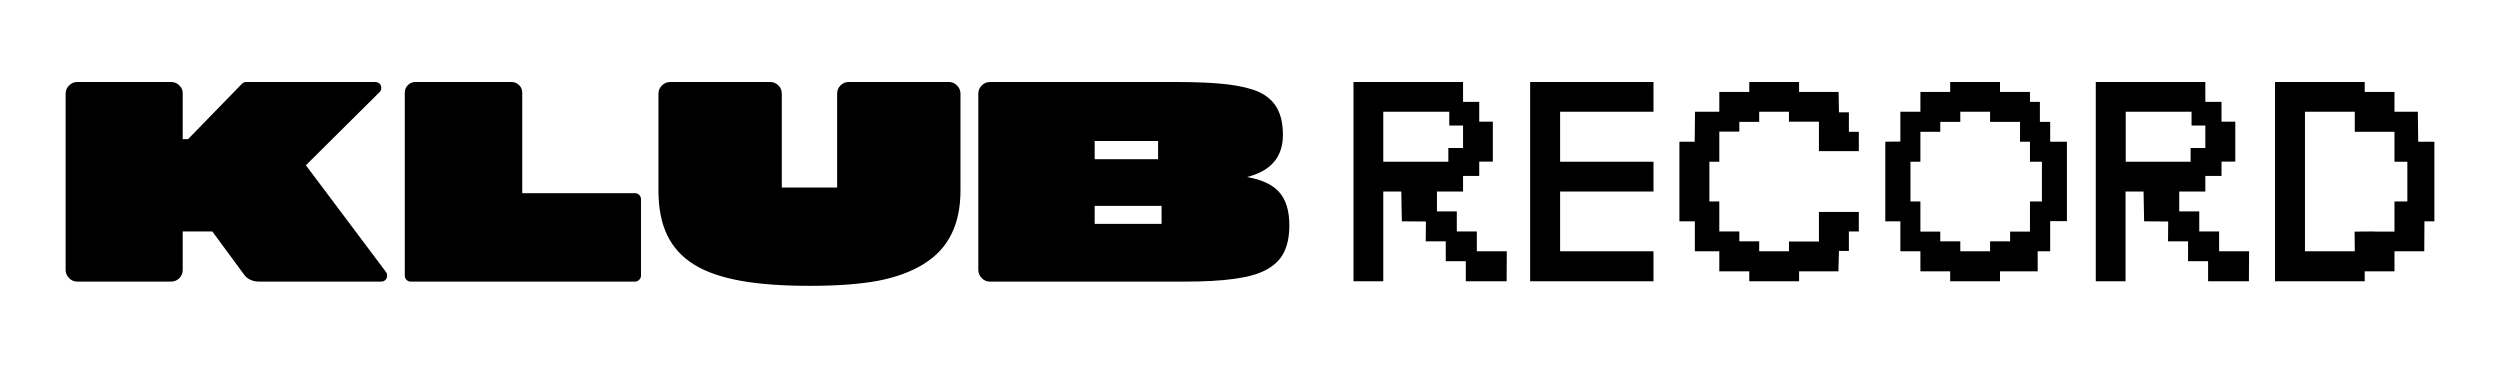
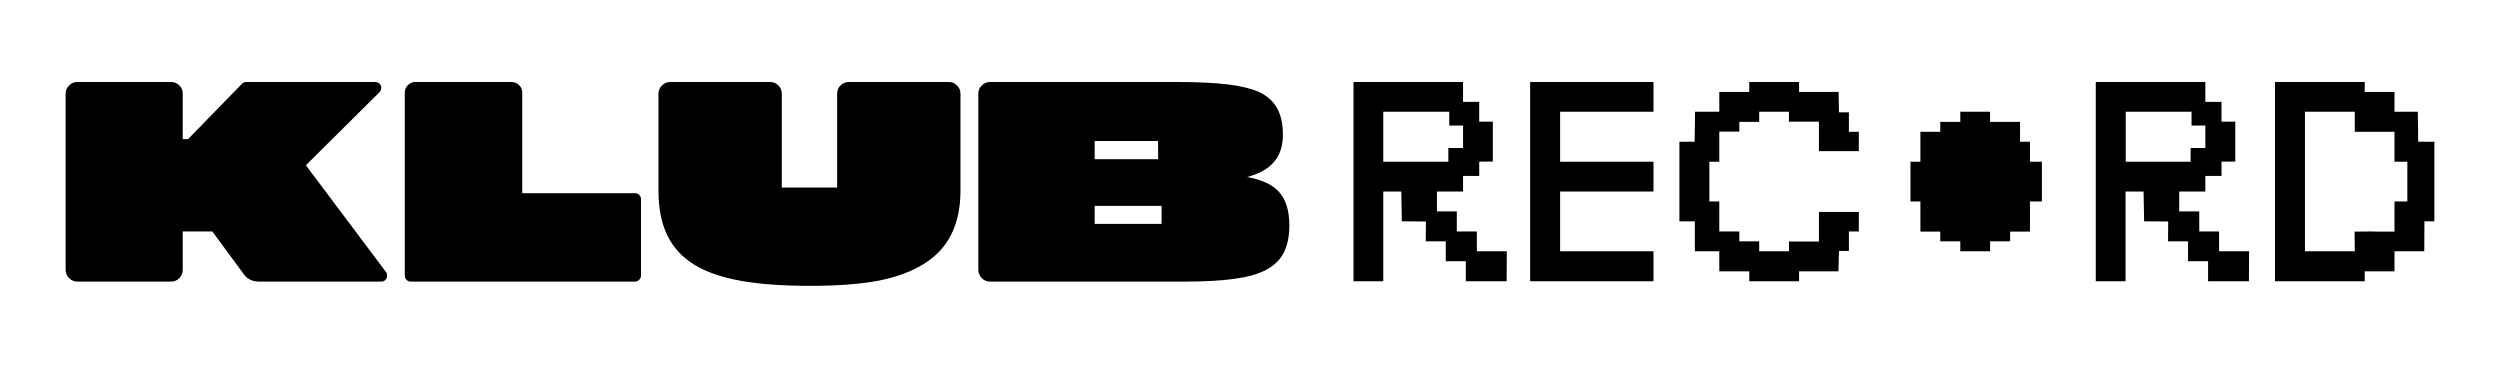
<svg xmlns="http://www.w3.org/2000/svg" xmlns:xlink="http://www.w3.org/1999/xlink" version="1.1" preserveAspectRatio="none" x="0px" y="0px" width="680px" height="100px" viewBox="0 0 680 100">
  <defs>
    <g id="Layer0_0_MEMBER_0_FILL">
-       <path fill="#000000" stroke="none" d=" M 278.4 283.55 Q 277.5 282.6 276.15 282.6 L 249 282.6 Q 247.65 282.6 246.7 283.55 245.8 284.45 245.8 285.8 L 245.8 311.3 230.75 311.3 230.75 285.8 Q 230.75 284.45 229.85 283.55 228.9 282.6 227.55 282.6 L 200.4 282.6 Q 199.1 282.6 198.15 283.55 197.2 284.45 197.2 285.8 L 197.2 312.15 Q 197.2 319.35 199.6 324.3 202 329.25 206.95 332.3 211.75 335.25 219.45 336.65 227.1 338.05 238.4 338.05 249.6 338.05 257.05 336.65 264.4 335.2 269.35 332.1 274.4 329 276.85 324.05 279.35 319.1 279.35 312.15 L 279.35 285.8 Q 279.35 284.45 278.4 283.55 M 159.3 283.45 Q 158.4 282.6 157.2 282.6 L 131.1 282.6 Q 129.9 282.6 129.05 283.45 128.2 284.3 128.2 285.5 L 128.2 335.25 Q 128.2 335.95 128.65 336.4 129.15 336.9 129.8 336.9 L 190.8 336.9 Q 191.5 336.9 191.95 336.4 192.45 335.95 192.45 335.25 L 192.45 314.45 Q 192.45 313.8 191.95 313.3 191.5 312.85 190.8 312.85 L 160.15 312.85 160.15 285.5 Q 160.15 284.3 159.3 283.45 M 352 283.25 Q 346.65 282.6 337.65 282.6 L 287.4 282.6 Q 286.05 282.6 285.15 283.55 284.2 284.45 284.2 285.8 L 284.2 333.7 Q 284.2 335 285.15 335.95 286.05 336.9 287.4 336.9 L 340.05 336.9 Q 348.5 336.9 353.8 336.15 359.05 335.45 362.2 333.85 365.65 332.1 367.2 329.2 368.8 326.2 368.8 321.6 368.8 315.55 365.95 312.45 363.25 309.5 357.3 308.45 359.6 307.85 361.3 306.95 367.05 303.9 367.05 297 367.05 292.5 365.45 289.7 363.9 286.9 360.5 285.3 357.3 283.9 352 283.25 M 334.05 316.3 L 334.05 321.2 315.85 321.2 315.85 316.3 334.05 316.3 M 333.1 298.65 L 333.1 303.6 315.85 303.6 315.85 298.65 333.1 298.65 M 120.1 282.6 L 85.1 282.6 Q 84.4 282.6 83.95 283.05 L 69.25 298.15 67.8 298.15 67.8 285.8 Q 67.85 284.45 66.9 283.55 65.95 282.6 64.6 282.6 L 39.15 282.6 Q 37.8 282.6 36.9 283.55 35.95 284.45 35.95 285.8 L 35.95 333.7 Q 35.95 335 36.9 335.95 37.8 336.9 39.15 336.9 L 64.6 336.9 Q 65.95 336.9 66.9 335.95 67.8 335 67.8 333.7 L 67.8 323.25 75.85 323.25 84.35 334.8 Q 84.9 335.6 85.5 336 86.8 336.9 88.6 336.9 L 121.7 336.9 Q 122.6 336.9 123.05 336.3 123.4 335.85 123.4 335.25 123.4 334.7 123.1 334.3 L 101.3 305.25 121.35 285.35 Q 121.75 284.95 121.8 284.35 121.85 283.8 121.55 283.3 121.05 282.6 120.1 282.6 M 622.35 288 L 617.95 288 617.95 282.6 588.15 282.6 588.15 336.8 596.25 336.8 596.25 312.4 601.15 312.4 601.3 320.5 607.85 320.55 607.8 325.95 613.25 325.95 613.25 331.35 618.7 331.35 618.7 336.8 629.8 336.8 629.85 328.65 621.7 328.65 621.7 323.25 616.3 323.25 616.3 317.8 610.85 317.8 610.85 312.4 617.95 312.4 617.95 308.15 622.35 308.15 622.35 304.25 626.1 304.25 626.1 293.4 622.35 293.4 622.35 288 M 614.2 290.7 L 614.2 294.45 617.95 294.45 617.95 300.55 613.95 300.55 613.95 304.3 596.3 304.3 596.3 290.7 614.2 290.7 M 575.75 293.45 L 572.95 293.45 572.95 288 570.25 288 570.25 285.3 562.1 285.3 562.1 282.6 548.55 282.6 548.55 285.3 540.45 285.3 540.45 290.7 535 290.7 535 298.8 530.9 298.85 530.9 320.5 535 320.5 535 328.65 540.45 328.65 540.45 334.1 548.55 334.1 548.55 336.8 562.1 336.8 562.1 334.1 572.35 334.1 572.35 328.65 575.75 328.65 575.75 320.45 580.3 320.45 580.3 298.85 575.75 298.85 575.75 293.45 M 540.45 296.15 L 545.85 296.15 545.85 293.45 551.3 293.45 551.3 290.7 559.4 290.7 559.4 293.45 567.55 293.45 567.55 298.85 570.25 298.85 570.25 304.3 573.5 304.3 573.5 315.1 570.25 315.1 570.25 323.3 564.85 323.3 564.85 325.95 559.4 325.95 559.4 328.65 551.3 328.65 551.3 325.95 545.85 325.95 545.85 323.3 540.45 323.3 540.45 315.1 537.75 315.1 537.75 304.3 540.45 304.3 540.45 296.15 M 467.85 290.7 L 467.85 282.6 434.3 282.6 434.3 336.8 467.85 336.8 467.85 328.65 442.45 328.65 442.45 312.4 467.85 312.4 467.85 304.3 442.45 304.3 442.45 290.7 467.85 290.7 M 485.75 290.7 L 479.15 290.7 479.05 298.85 474.9 298.85 474.9 320.5 479.1 320.5 479.1 328.65 485.75 328.65 485.75 334.1 493.9 334.1 493.9 336.8 507.45 336.8 507.45 334.1 518.15 334.1 518.3 328.55 521 328.55 521 323.25 523.7 323.25 523.7 317.95 512.85 317.95 512.85 326 504.8 326 504.8 325.95 504.7 325.95 504.7 328.65 496.6 328.65 496.6 325.95 491.2 325.95 491.2 323.25 485.75 323.25 485.75 315.1 483.05 315.1 483.05 304.3 485.75 304.3 485.75 296.1 491.2 296.1 491.2 293.45 496.6 293.45 496.6 290.7 504.7 290.7 504.7 293.45 504.8 293.45 504.8 293.4 512.85 293.4 512.85 301.4 523.7 301.4 523.7 296.15 521 296.15 521 290.85 518.3 290.85 518.2 285.3 507.45 285.3 507.45 282.6 493.9 282.6 493.9 285.3 485.75 285.3 485.75 290.7 M 420.45 288 L 416.05 288 416.05 282.6 386.25 282.6 386.25 336.8 394.35 336.8 394.35 312.4 399.25 312.4 399.4 320.5 405.95 320.55 405.9 325.95 411.35 325.95 411.35 331.35 416.8 331.35 416.8 336.8 427.9 336.8 427.95 328.65 419.8 328.65 419.8 323.25 414.35 323.25 414.35 317.8 408.95 317.8 408.95 312.4 416.05 312.4 416.05 308.15 420.45 308.15 420.45 304.25 424.15 304.25 424.15 293.4 420.45 293.4 420.45 288 M 412.3 290.7 L 412.3 294.45 416.05 294.45 416.05 300.55 412.05 300.55 412.05 304.3 394.35 304.3 394.35 290.7 412.3 290.7 M 669.4 285.3 L 661.3 285.3 661.3 282.6 636.9 282.6 636.9 336.8 661.3 336.8 661.3 334.1 669.4 334.1 669.4 328.65 677.5 328.65 677.55 320.5 680.25 320.5 680.25 298.85 675.85 298.85 675.75 290.7 669.4 290.7 669.4 285.3 M 658.6 296.15 L 669.4 296.15 669.4 304.3 672.9 304.3 672.9 315.1 669.4 315.1 669.4 323.3 664 323.3 664 323.25 658.55 323.3 658.6 328.65 645.05 328.65 645.05 290.7 658.6 290.7 658.6 296.15 Z" />
+       <path fill="#000000" stroke="none" d=" M 278.4 283.55 Q 277.5 282.6 276.15 282.6 L 249 282.6 Q 247.65 282.6 246.7 283.55 245.8 284.45 245.8 285.8 L 245.8 311.3 230.75 311.3 230.75 285.8 Q 230.75 284.45 229.85 283.55 228.9 282.6 227.55 282.6 L 200.4 282.6 Q 199.1 282.6 198.15 283.55 197.2 284.45 197.2 285.8 L 197.2 312.15 Q 197.2 319.35 199.6 324.3 202 329.25 206.95 332.3 211.75 335.25 219.45 336.65 227.1 338.05 238.4 338.05 249.6 338.05 257.05 336.65 264.4 335.2 269.35 332.1 274.4 329 276.85 324.05 279.35 319.1 279.35 312.15 L 279.35 285.8 Q 279.35 284.45 278.4 283.55 M 159.3 283.45 Q 158.4 282.6 157.2 282.6 L 131.1 282.6 Q 129.9 282.6 129.05 283.45 128.2 284.3 128.2 285.5 L 128.2 335.25 Q 128.2 335.95 128.65 336.4 129.15 336.9 129.8 336.9 L 190.8 336.9 Q 191.5 336.9 191.95 336.4 192.45 335.95 192.45 335.25 L 192.45 314.45 Q 192.45 313.8 191.95 313.3 191.5 312.85 190.8 312.85 L 160.15 312.85 160.15 285.5 Q 160.15 284.3 159.3 283.45 M 352 283.25 Q 346.65 282.6 337.65 282.6 L 287.4 282.6 Q 286.05 282.6 285.15 283.55 284.2 284.45 284.2 285.8 L 284.2 333.7 Q 284.2 335 285.15 335.95 286.05 336.9 287.4 336.9 L 340.05 336.9 Q 348.5 336.9 353.8 336.15 359.05 335.45 362.2 333.85 365.65 332.1 367.2 329.2 368.8 326.2 368.8 321.6 368.8 315.55 365.95 312.45 363.25 309.5 357.3 308.45 359.6 307.85 361.3 306.95 367.05 303.9 367.05 297 367.05 292.5 365.45 289.7 363.9 286.9 360.5 285.3 357.3 283.9 352 283.25 M 334.05 316.3 L 334.05 321.2 315.85 321.2 315.85 316.3 334.05 316.3 M 333.1 298.65 L 333.1 303.6 315.85 303.6 315.85 298.65 333.1 298.65 M 120.1 282.6 L 85.1 282.6 Q 84.4 282.6 83.95 283.05 L 69.25 298.15 67.8 298.15 67.8 285.8 Q 67.85 284.45 66.9 283.55 65.95 282.6 64.6 282.6 L 39.15 282.6 Q 37.8 282.6 36.9 283.55 35.95 284.45 35.95 285.8 L 35.95 333.7 Q 35.95 335 36.9 335.95 37.8 336.9 39.15 336.9 L 64.6 336.9 Q 65.95 336.9 66.9 335.95 67.8 335 67.8 333.7 L 67.8 323.25 75.85 323.25 84.35 334.8 Q 84.9 335.6 85.5 336 86.8 336.9 88.6 336.9 L 121.7 336.9 Q 122.6 336.9 123.05 336.3 123.4 335.85 123.4 335.25 123.4 334.7 123.1 334.3 L 101.3 305.25 121.35 285.35 Q 121.75 284.95 121.8 284.35 121.85 283.8 121.55 283.3 121.05 282.6 120.1 282.6 M 622.35 288 L 617.95 288 617.95 282.6 588.15 282.6 588.15 336.8 596.25 336.8 596.25 312.4 601.15 312.4 601.3 320.5 607.85 320.55 607.8 325.95 613.25 325.95 613.25 331.35 618.7 331.35 618.7 336.8 629.8 336.8 629.85 328.65 621.7 328.65 621.7 323.25 616.3 323.25 616.3 317.8 610.85 317.8 610.85 312.4 617.95 312.4 617.95 308.15 622.35 308.15 622.35 304.25 626.1 304.25 626.1 293.4 622.35 293.4 622.35 288 M 614.2 290.7 L 614.2 294.45 617.95 294.45 617.95 300.55 613.95 300.55 613.95 304.3 596.3 304.3 596.3 290.7 614.2 290.7 M 575.75 293.45 M 540.45 296.15 L 545.85 296.15 545.85 293.45 551.3 293.45 551.3 290.7 559.4 290.7 559.4 293.45 567.55 293.45 567.55 298.85 570.25 298.85 570.25 304.3 573.5 304.3 573.5 315.1 570.25 315.1 570.25 323.3 564.85 323.3 564.85 325.95 559.4 325.95 559.4 328.65 551.3 328.65 551.3 325.95 545.85 325.95 545.85 323.3 540.45 323.3 540.45 315.1 537.75 315.1 537.75 304.3 540.45 304.3 540.45 296.15 M 467.85 290.7 L 467.85 282.6 434.3 282.6 434.3 336.8 467.85 336.8 467.85 328.65 442.45 328.65 442.45 312.4 467.85 312.4 467.85 304.3 442.45 304.3 442.45 290.7 467.85 290.7 M 485.75 290.7 L 479.15 290.7 479.05 298.85 474.9 298.85 474.9 320.5 479.1 320.5 479.1 328.65 485.75 328.65 485.75 334.1 493.9 334.1 493.9 336.8 507.45 336.8 507.45 334.1 518.15 334.1 518.3 328.55 521 328.55 521 323.25 523.7 323.25 523.7 317.95 512.85 317.95 512.85 326 504.8 326 504.8 325.95 504.7 325.95 504.7 328.65 496.6 328.65 496.6 325.95 491.2 325.95 491.2 323.25 485.75 323.25 485.75 315.1 483.05 315.1 483.05 304.3 485.75 304.3 485.75 296.1 491.2 296.1 491.2 293.45 496.6 293.45 496.6 290.7 504.7 290.7 504.7 293.45 504.8 293.45 504.8 293.4 512.85 293.4 512.85 301.4 523.7 301.4 523.7 296.15 521 296.15 521 290.85 518.3 290.85 518.2 285.3 507.45 285.3 507.45 282.6 493.9 282.6 493.9 285.3 485.75 285.3 485.75 290.7 M 420.45 288 L 416.05 288 416.05 282.6 386.25 282.6 386.25 336.8 394.35 336.8 394.35 312.4 399.25 312.4 399.4 320.5 405.95 320.55 405.9 325.95 411.35 325.95 411.35 331.35 416.8 331.35 416.8 336.8 427.9 336.8 427.95 328.65 419.8 328.65 419.8 323.25 414.35 323.25 414.35 317.8 408.95 317.8 408.95 312.4 416.05 312.4 416.05 308.15 420.45 308.15 420.45 304.25 424.15 304.25 424.15 293.4 420.45 293.4 420.45 288 M 412.3 290.7 L 412.3 294.45 416.05 294.45 416.05 300.55 412.05 300.55 412.05 304.3 394.35 304.3 394.35 290.7 412.3 290.7 M 669.4 285.3 L 661.3 285.3 661.3 282.6 636.9 282.6 636.9 336.8 661.3 336.8 661.3 334.1 669.4 334.1 669.4 328.65 677.5 328.65 677.55 320.5 680.25 320.5 680.25 298.85 675.85 298.85 675.75 290.7 669.4 290.7 669.4 285.3 M 658.6 296.15 L 669.4 296.15 669.4 304.3 672.9 304.3 672.9 315.1 669.4 315.1 669.4 323.3 664 323.3 664 323.25 658.55 323.3 658.6 328.65 645.05 328.65 645.05 290.7 658.6 290.7 658.6 296.15 Z" />
    </g>
  </defs>
  <g transform="matrix( 1, 0, 0, 1, -18.1,-260.3) ">
    <use xlink:href="#Layer0_0_MEMBER_0_FILL" />
  </g>
</svg>